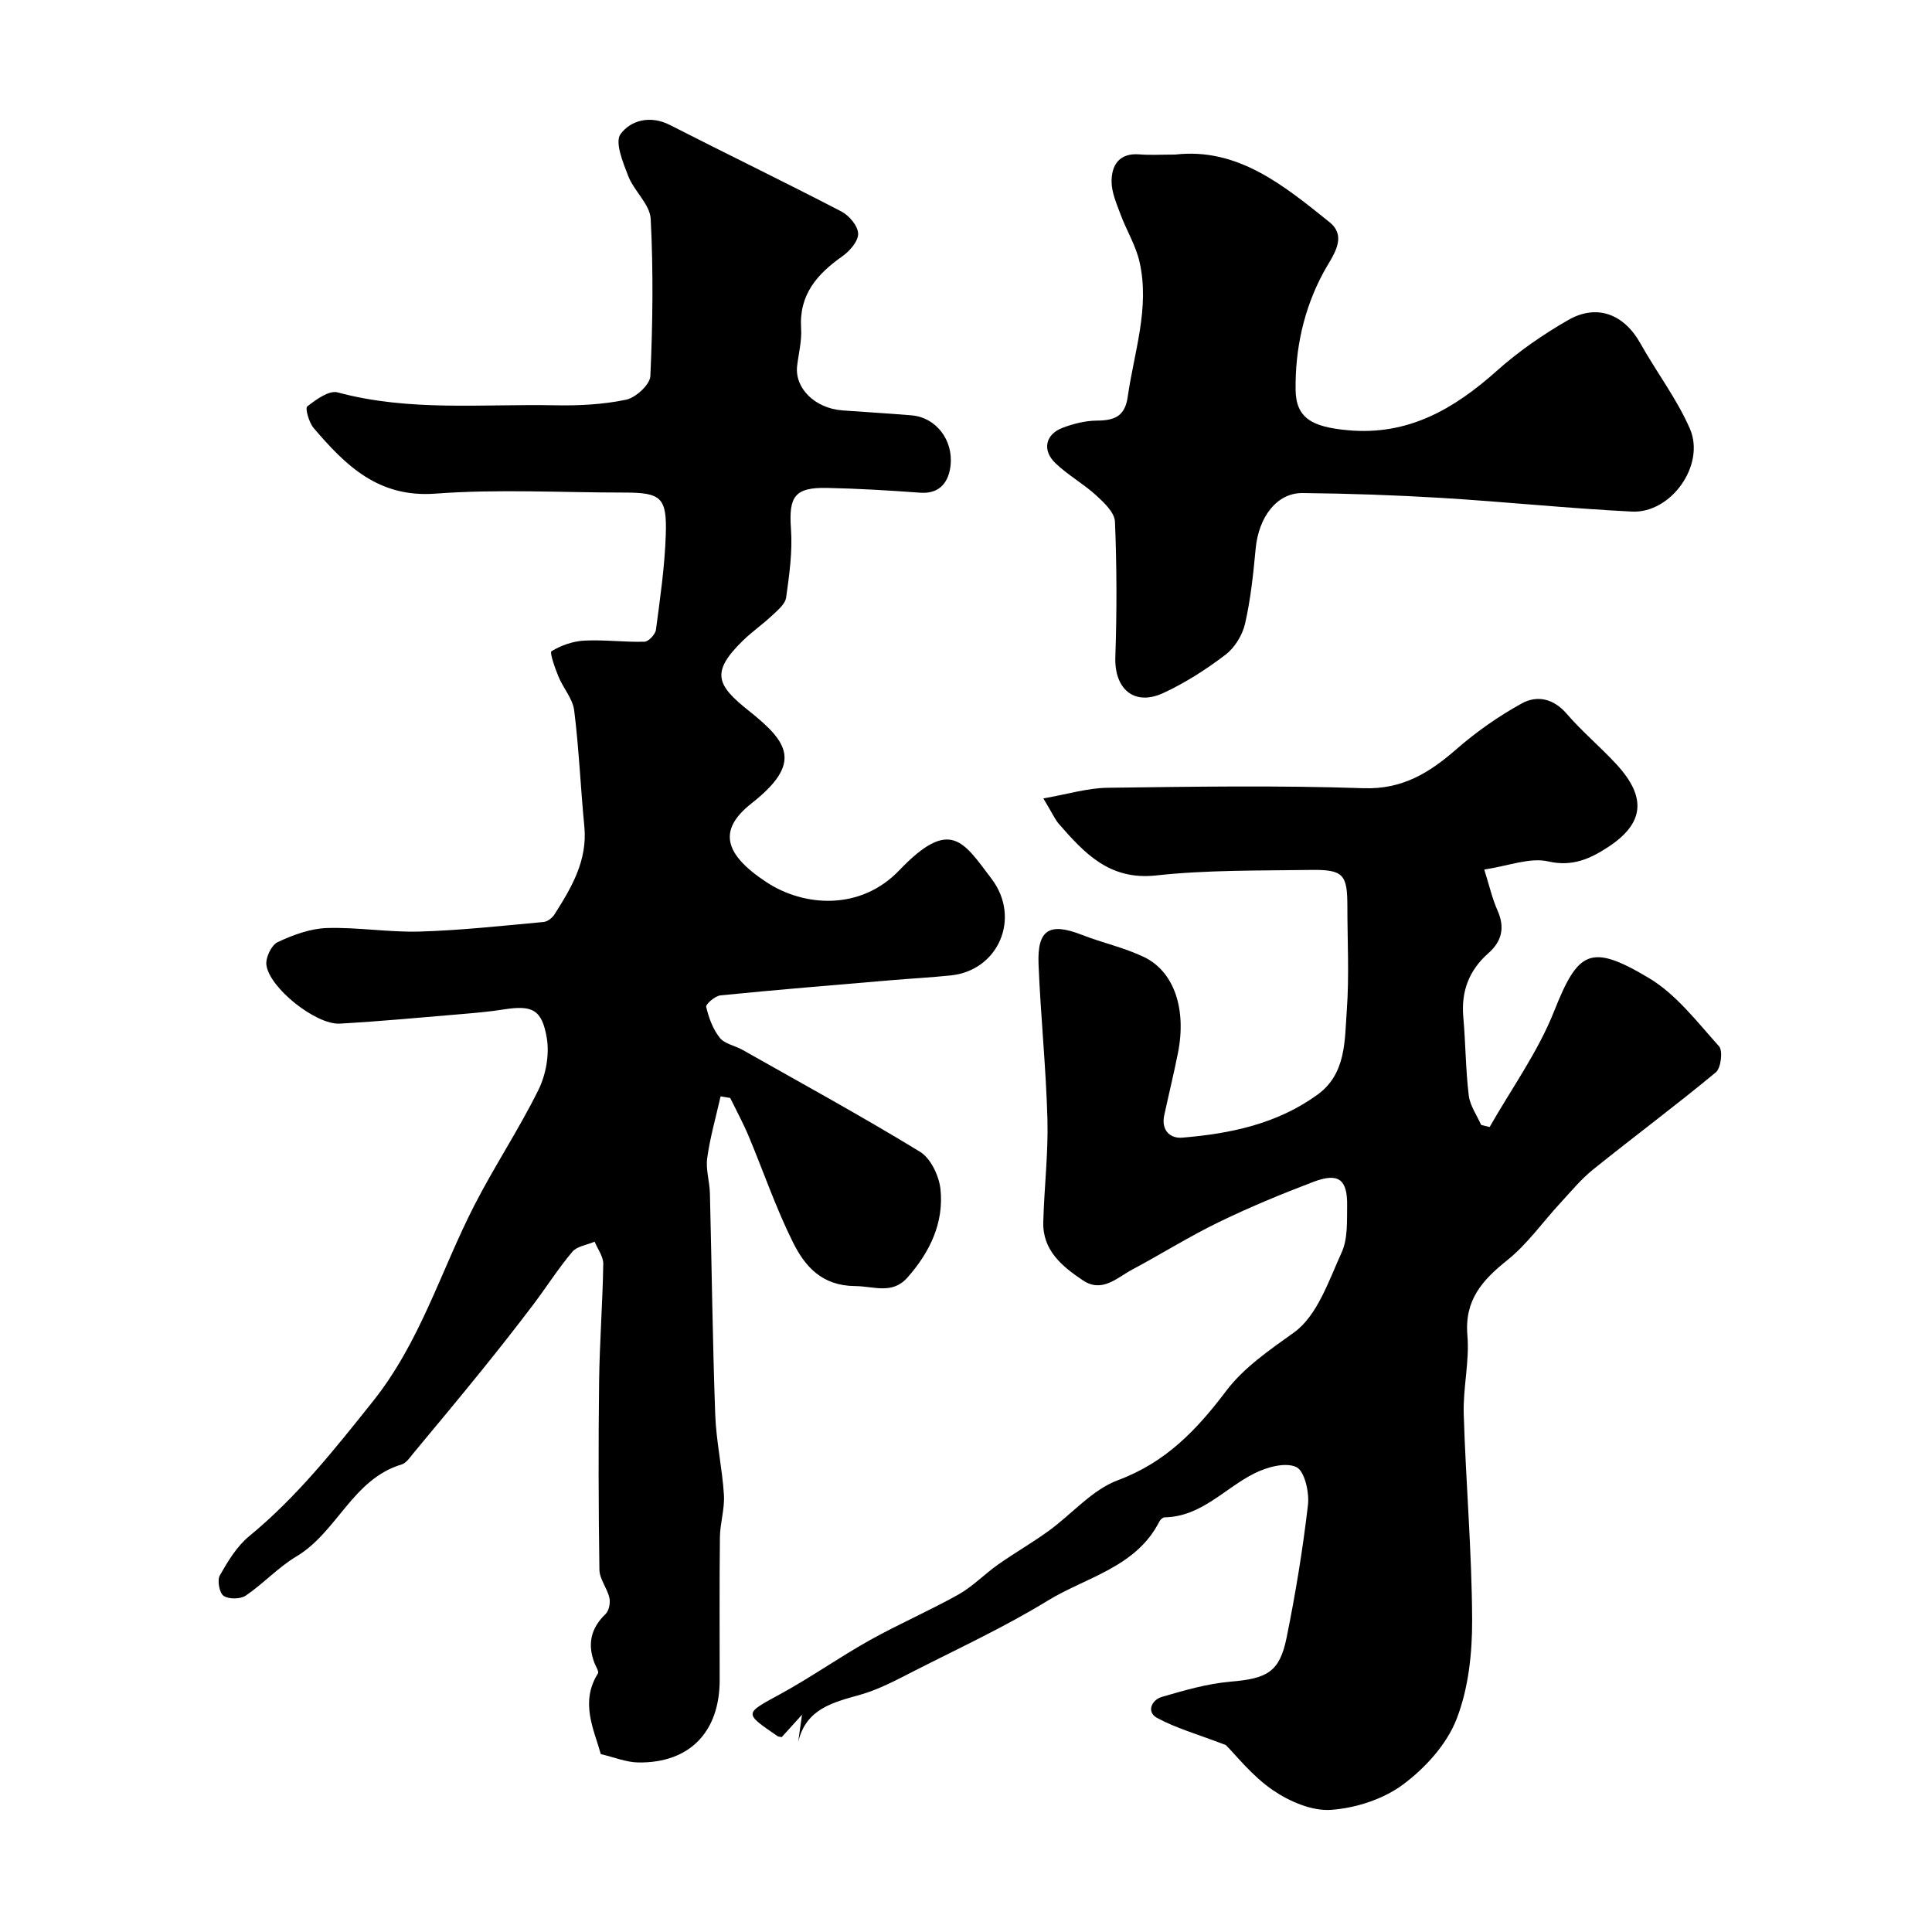
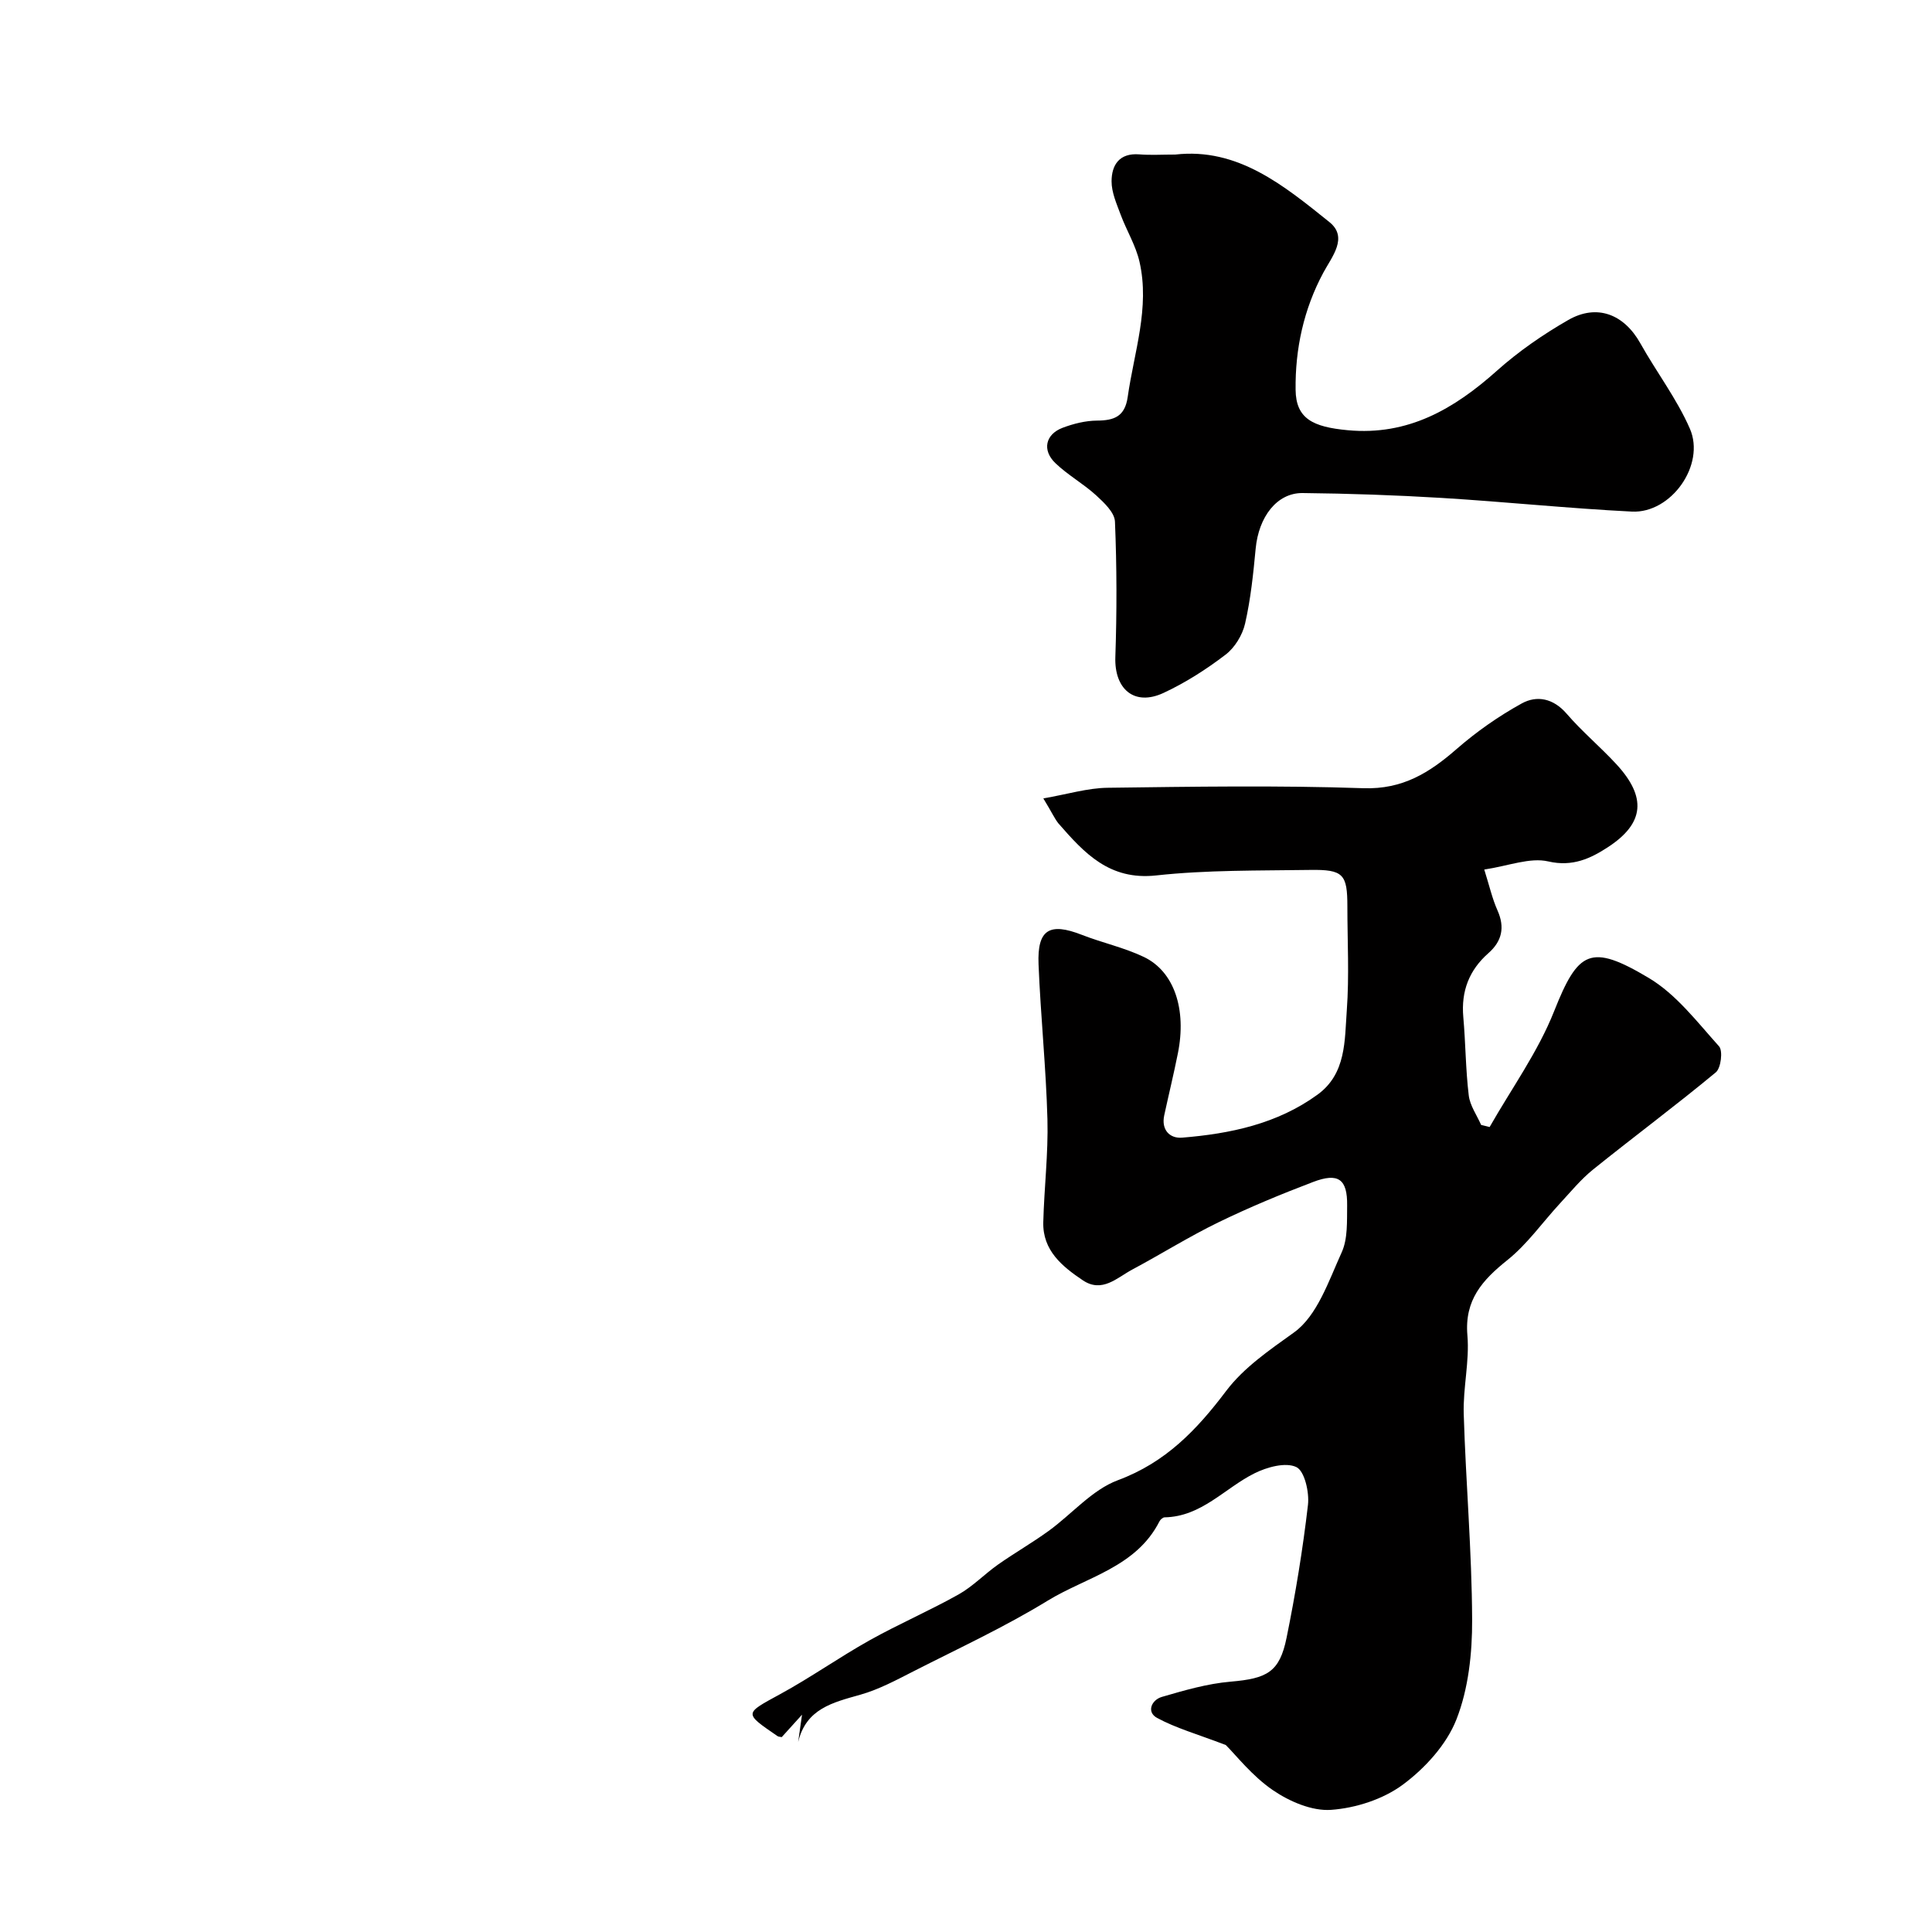
<svg xmlns="http://www.w3.org/2000/svg" enable-background="new 0 0 400 400" viewBox="0 0 400 400">
  <g fill="#010000">
-     <path d="m149.19 226.99c-.96 4.25-2.17 8.47-2.77 12.77-.33 2.36.5 4.87.56 7.31.38 15.27.55 30.54 1.1 45.8.2 5.55 1.45 11.06 1.8 16.61.18 2.9-.79 5.85-.83 8.78-.12 9.86-.04 19.72-.05 29.59-.01 10.76-6.25 17.2-16.85 17.05-2.5-.04-4.98-1.08-7.76-1.73-1.41-5.08-4.35-10.72-.6-16.69.26-.42-.45-1.47-.73-2.22-1.47-3.89-.73-7.17 2.32-10.1.71-.68 1.02-2.3.79-3.33-.45-2.01-2.04-3.89-2.07-5.84-.19-13-.22-26-.06-38.99.1-8.1.73-16.2.86-24.31.03-1.53-1.16-3.07-1.79-4.61-1.57.67-3.64.93-4.62 2.09-2.94 3.49-5.39 7.38-8.15 11.02-3.46 4.56-7 9.07-10.6 13.52-4.64 5.74-9.37 11.41-14.09 17.09-.74.89-1.51 2.1-2.5 2.4-10.16 3.05-13.34 14.01-21.79 19.05-3.77 2.25-6.83 5.63-10.49 8.11-1.11.75-3.52.77-4.58.04-.88-.61-1.35-3.22-.77-4.24 1.66-2.92 3.52-6.01 6.06-8.1 9.89-8.12 17.67-17.96 25.62-27.92 9.81-12.28 14.05-27 20.98-40.53 4.16-8.13 9.26-15.79 13.3-23.97 1.55-3.14 2.3-7.3 1.73-10.71-1.01-6.03-3.08-6.86-9.03-5.92-2.91.46-5.86.71-8.79.96-8.35.7-16.69 1.49-25.05 1.96-4.95.27-14.64-7.45-15.19-12.19-.17-1.51 1.06-4.09 2.35-4.69 3.17-1.48 6.73-2.8 10.17-2.91 6.41-.2 12.87.92 19.28.73 8.54-.26 17.06-1.2 25.58-1.98.81-.07 1.81-.84 2.27-1.57 3.53-5.56 6.87-11.17 6.18-18.23-.78-7.99-1.1-16.03-2.1-24-.3-2.43-2.27-4.61-3.25-7-.72-1.75-1.88-5-1.44-5.27 1.99-1.21 4.46-2.07 6.8-2.19 4.13-.21 8.3.35 12.44.23.85-.02 2.25-1.52 2.38-2.48.86-6.51 1.81-13.03 2.03-19.58.27-7.87-.96-8.82-8.68-8.82-13 0-26.05-.75-38.98.22-11.85.89-18.62-5.83-25.24-13.58-.97-1.14-1.8-4.09-1.33-4.47 1.81-1.42 4.52-3.39 6.29-2.91 14.84 4.01 29.95 2.37 44.95 2.67 4.93.1 9.96-.15 14.76-1.15 2.01-.42 4.96-3.12 5.04-4.9.49-10.83.63-21.71.07-32.54-.16-3.02-3.44-5.76-4.65-8.87-1.09-2.8-2.81-7.02-1.6-8.68 2.09-2.86 6.15-3.97 10.21-1.9 11.82 6.03 23.76 11.81 35.53 17.92 1.6.83 3.42 2.99 3.46 4.58.04 1.56-1.74 3.62-3.27 4.69-5.23 3.69-8.99 7.94-8.54 14.91.17 2.56-.51 5.17-.82 7.76-.56 4.64 3.7 8.83 9.4 9.24 4.76.34 9.53.63 14.28 1.02 5.05.42 8.71 5.11 8.07 10.48-.38 3.21-2.12 5.84-6.26 5.54-6.42-.47-12.86-.86-19.3-.99-6.74-.14-7.94 1.81-7.47 8.46.34 4.71-.34 9.53-1 14.24-.2 1.38-1.8 2.67-2.97 3.77-1.91 1.8-4.1 3.3-5.97 5.13-6.76 6.6-5.45 9.24 1.25 14.57 8.26 6.57 11.06 10.85.5 19.16-6.84 5.39-5.84 10.37 3.05 16.25 7.86 5.2 19.55 5.96 27.55-2.4 10.61-11.09 13.3-5.91 19.11 1.73 6.15 8.09 1.47 18.99-8.42 20.02-4.25.44-8.53.66-12.8 1.03-11.63.99-23.27 1.94-34.89 3.1-1.11.11-3.09 1.82-2.96 2.39.53 2.25 1.39 4.61 2.81 6.39 1.02 1.28 3.15 1.62 4.72 2.51 12.3 6.96 24.7 13.74 36.75 21.1 2.22 1.36 3.94 5.01 4.23 7.77.72 7-2.24 13.06-6.85 18.27-3.15 3.55-6.9 1.79-10.79 1.76-6.94-.05-10.42-4.07-12.91-9.07-3.55-7.12-6.12-14.71-9.21-22.07-1.12-2.66-2.51-5.21-3.78-7.81-.61-.09-1.3-.21-1.99-.33z" />
    <path d="m216.01 165.3c5-.86 9.15-2.15 13.31-2.2 17.66-.23 35.33-.51 52.97.09 8.11.27 13.65-3.2 19.27-8.1 4.13-3.6 8.71-6.81 13.5-9.45 3.14-1.73 6.55-1.06 9.29 2.12 3.19 3.7 6.99 6.87 10.31 10.47 6.26 6.79 5.85 12.21-1.76 17.17-3.53 2.3-7.29 4.12-12.34 2.95-3.81-.88-8.24.93-13.26 1.68 1.06 3.36 1.65 6.02 2.74 8.46 1.57 3.52.92 6.38-1.87 8.84-4.01 3.53-5.68 7.89-5.21 13.23.48 5.4.48 10.86 1.13 16.24.25 2.1 1.67 4.07 2.56 6.1.59.15 1.18.29 1.76.44 4.53-7.96 10.01-15.54 13.35-23.97 4.97-12.52 7.51-14.11 19.61-6.89 5.67 3.38 10.01 9.11 14.54 14.15.83.92.4 4.5-.67 5.39-8.31 6.89-16.98 13.33-25.39 20.1-2.54 2.04-4.65 4.63-6.89 7.05-3.61 3.91-6.74 8.4-10.84 11.69-5.2 4.16-8.94 8.27-8.31 15.62.46 5.36-.93 10.86-.76 16.28.43 14.2 1.68 28.38 1.74 42.58.03 6.93-.76 14.31-3.26 20.67-2.05 5.21-6.51 10.1-11.11 13.5-4.07 3.01-9.72 4.83-14.82 5.2-3.95.29-8.63-1.73-12.07-4.08-4.29-2.93-7.64-7.25-9.74-9.34-5.96-2.28-10.33-3.5-14.22-5.61-2.27-1.23-1.14-3.73.97-4.35 4.66-1.36 9.43-2.75 14.24-3.16 7.54-.65 10.14-1.95 11.59-9.08 1.85-9.1 3.36-18.3 4.43-27.52.3-2.62-.7-7.02-2.41-7.83-2.23-1.06-6.09.01-8.67 1.3-6.18 3.08-10.95 8.97-18.61 9.11-.36.01-.86.45-1.05.82-4.83 9.53-15.12 11.52-23.18 16.45-8.85 5.42-18.33 9.81-27.6 14.53-3.63 1.85-7.29 3.83-11.18 4.93-5.66 1.6-11.21 2.87-12.85 9.79.2-1.43.41-2.86.8-5.66-1.99 2.19-3.1 3.41-4.2 4.64-.36-.08-.67-.06-.88-.21-7.02-4.82-6.91-4.61.6-8.71 6.29-3.43 12.18-7.6 18.43-11.1 6.04-3.38 12.42-6.13 18.45-9.51 2.96-1.66 5.39-4.23 8.19-6.2 3.43-2.41 7.08-4.5 10.47-6.96 4.82-3.49 9-8.52 14.34-10.5 9.9-3.68 16.32-10.41 22.42-18.49 3.65-4.83 8.91-8.42 14.04-12.1 4.81-3.45 7.18-10.67 9.87-16.58 1.29-2.83 1.08-6.45 1.13-9.71.07-5.46-1.82-6.86-7.06-4.86-6.63 2.52-13.21 5.25-19.59 8.35-6.09 2.96-11.85 6.58-17.84 9.78-3.17 1.69-6.23 4.91-10.24 2.22-4.28-2.88-8.33-6.18-8.18-12.03.18-7.1 1.05-14.21.86-21.3-.29-10.71-1.41-21.39-1.84-32.1-.29-7.21 2.27-8.71 8.97-6.09 4.23 1.65 8.76 2.63 12.84 4.58 6.29 3.01 8.87 10.85 7.04 19.94-.86 4.3-1.9 8.56-2.83 12.85-.65 3.03 1.17 4.82 3.69 4.62 9.99-.81 19.71-2.85 28.04-8.9 5.99-4.35 5.61-11.24 6.07-17.47.52-7.13.12-14.32.12-21.48 0-6.7-.82-7.69-7.74-7.58-10.63.16-21.32-.01-31.85 1.14-9.7 1.06-14.89-4.65-20.25-10.79-.81-1.03-1.34-2.26-3.11-5.16z" />
    <path d="m243.32 32c12.96-1.48 22.5 6.42 31.92 13.98 3.95 3.17.51 7.18-1.23 10.42-4.11 7.62-5.87 15.88-5.77 24.3.07 5.98 3.57 7.7 10.79 8.37 12.51 1.17 22.03-4.4 30.92-12.34 4.47-3.99 9.52-7.48 14.73-10.47 5.97-3.43 11.57-1.19 14.93 4.81 3.33 5.95 7.55 11.48 10.26 17.68 3.27 7.51-3.89 17.57-12 17.17-13.14-.66-26.25-2.03-39.39-2.83-9.58-.58-19.18-.91-28.78-1.01-5.34-.06-9.11 4.94-9.73 11.52-.49 5.2-1.03 10.44-2.19 15.51-.54 2.36-2.13 4.98-4.04 6.43-3.99 3.05-8.32 5.82-12.86 7.93-6.04 2.8-10.19-.81-9.96-7.44.32-9.34.31-18.71-.08-28.04-.08-1.88-2.25-3.93-3.89-5.43-2.64-2.41-5.87-4.2-8.44-6.67-2.8-2.68-2.07-5.97 1.49-7.32 2.25-.85 4.73-1.47 7.11-1.49 3.58-.02 5.79-.84 6.37-4.9 1.32-9.3 4.62-18.46 2.44-27.99-.77-3.38-2.69-6.48-3.91-9.77-.83-2.24-1.88-4.59-1.87-6.89.01-3.38 1.61-5.89 5.73-5.57 2.31.19 4.65.04 7.45.04z" />
  </g>
</svg>